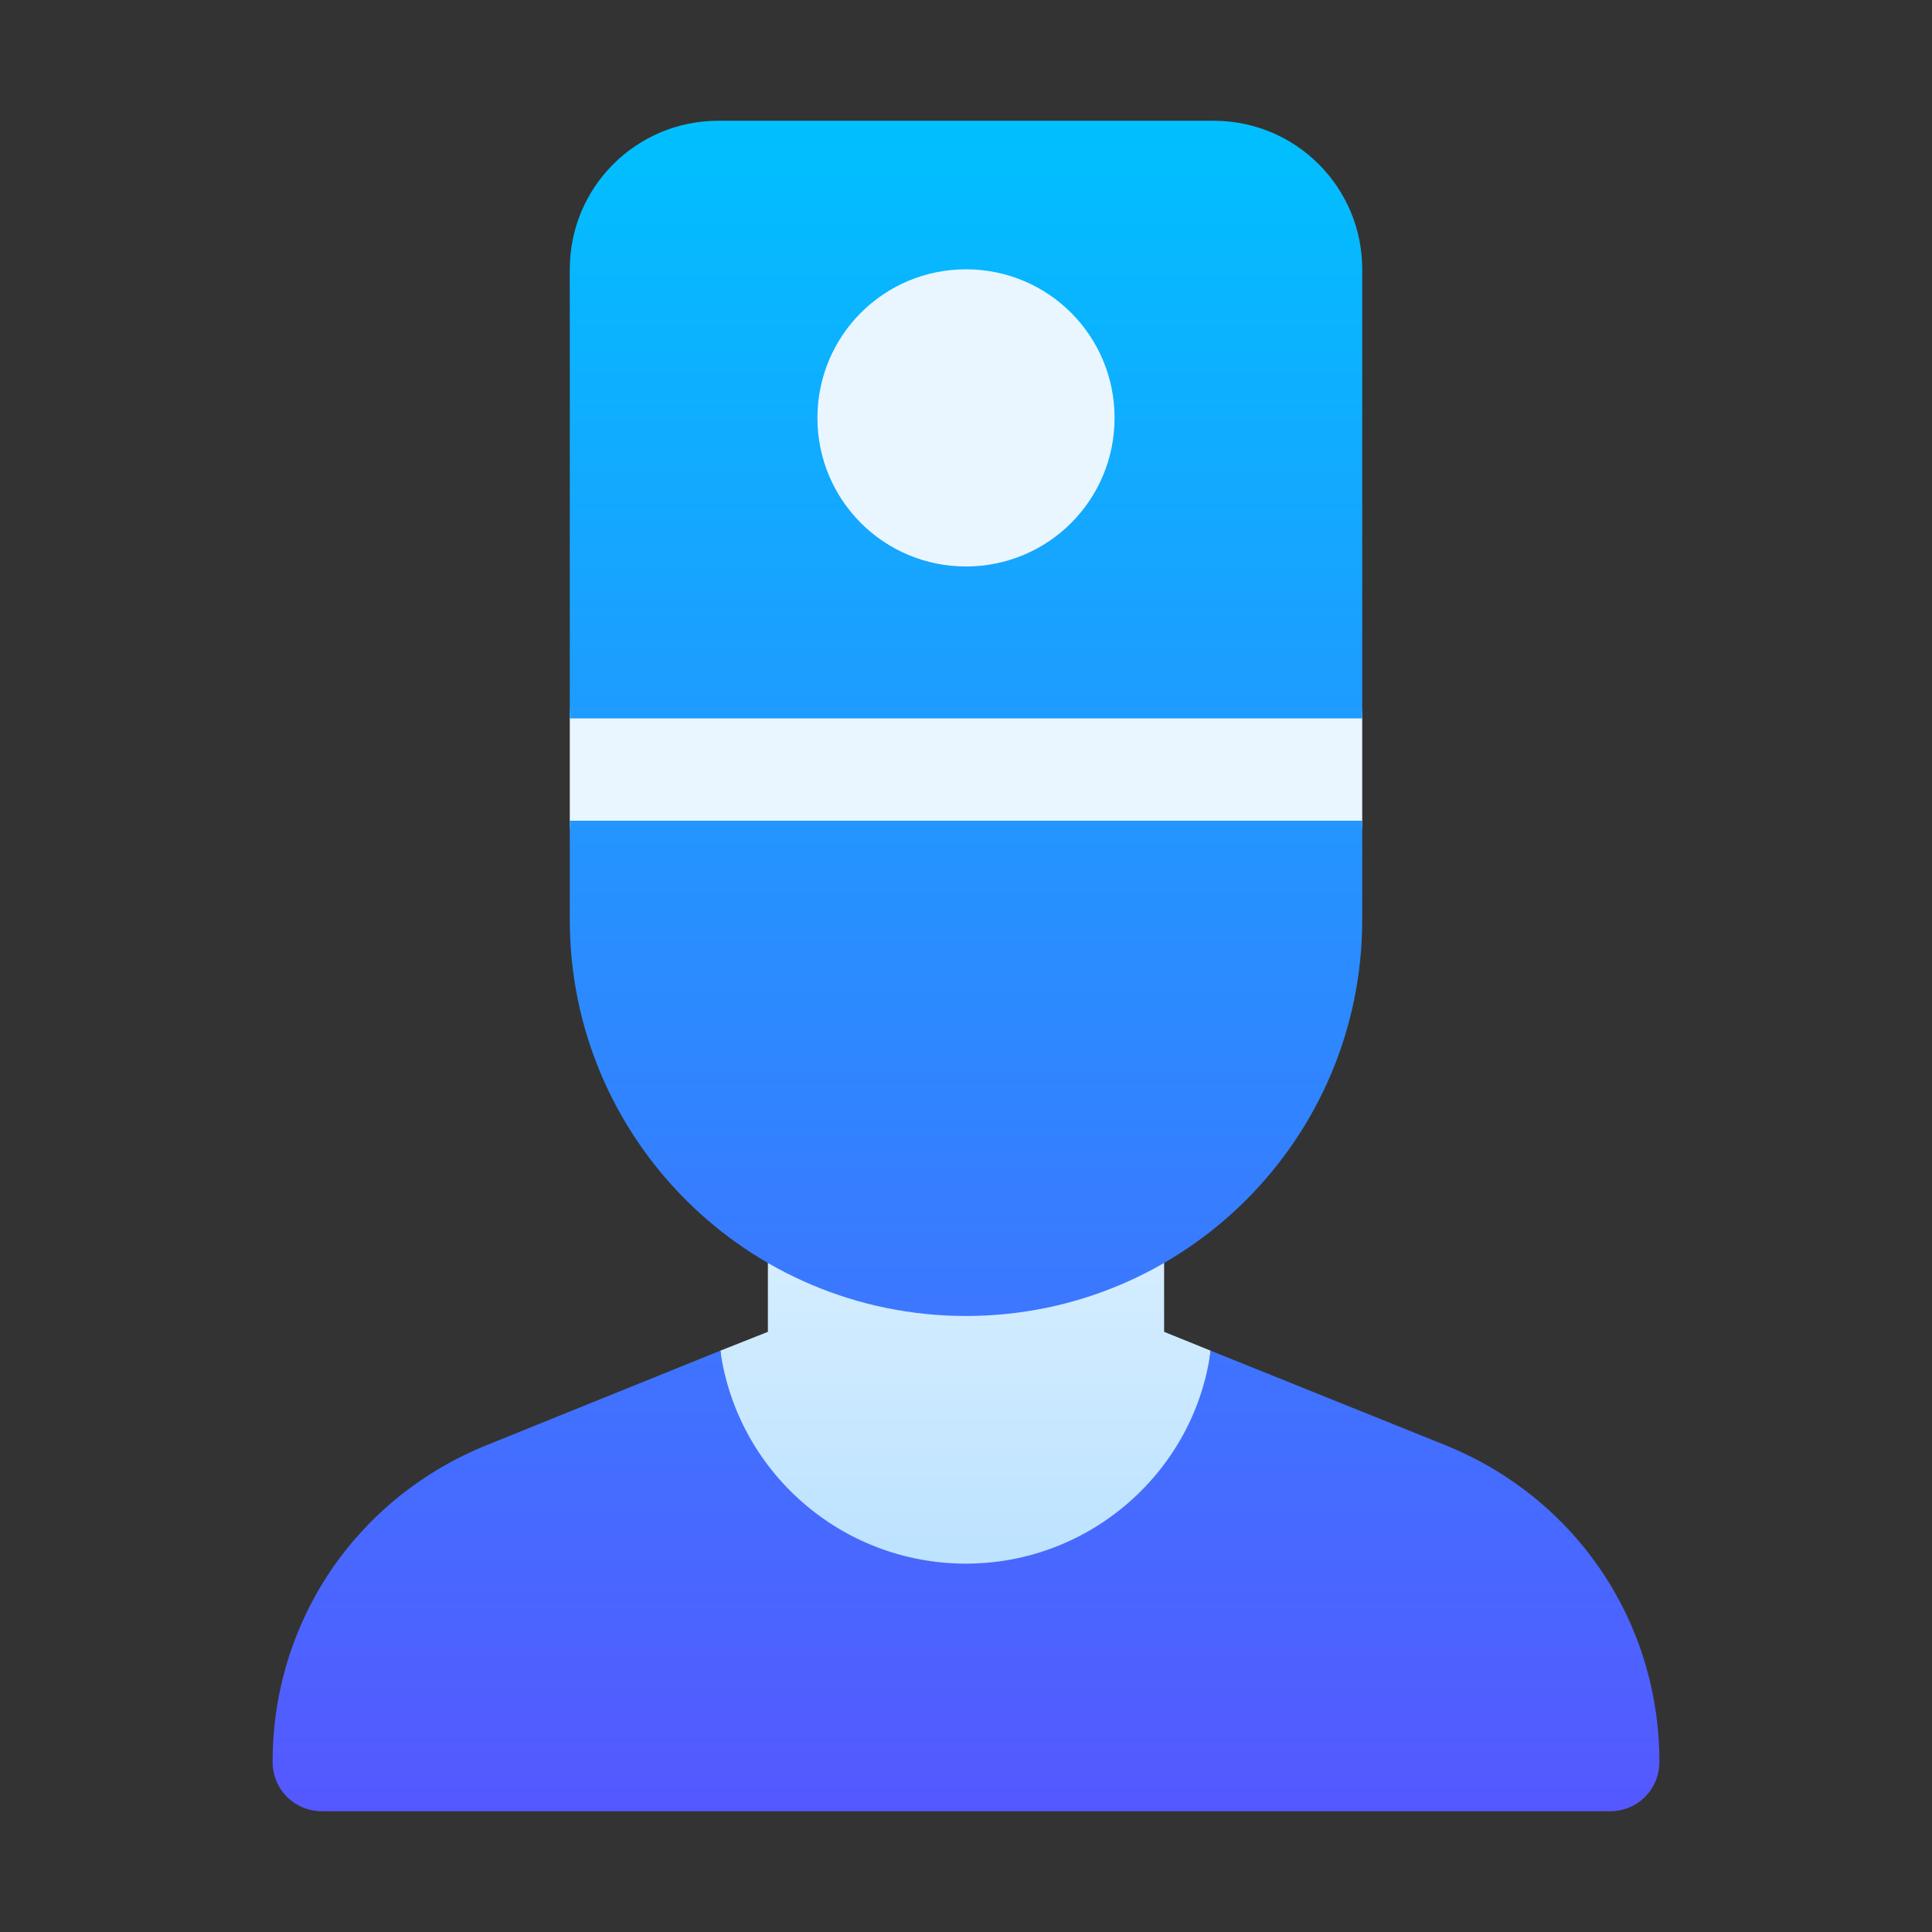
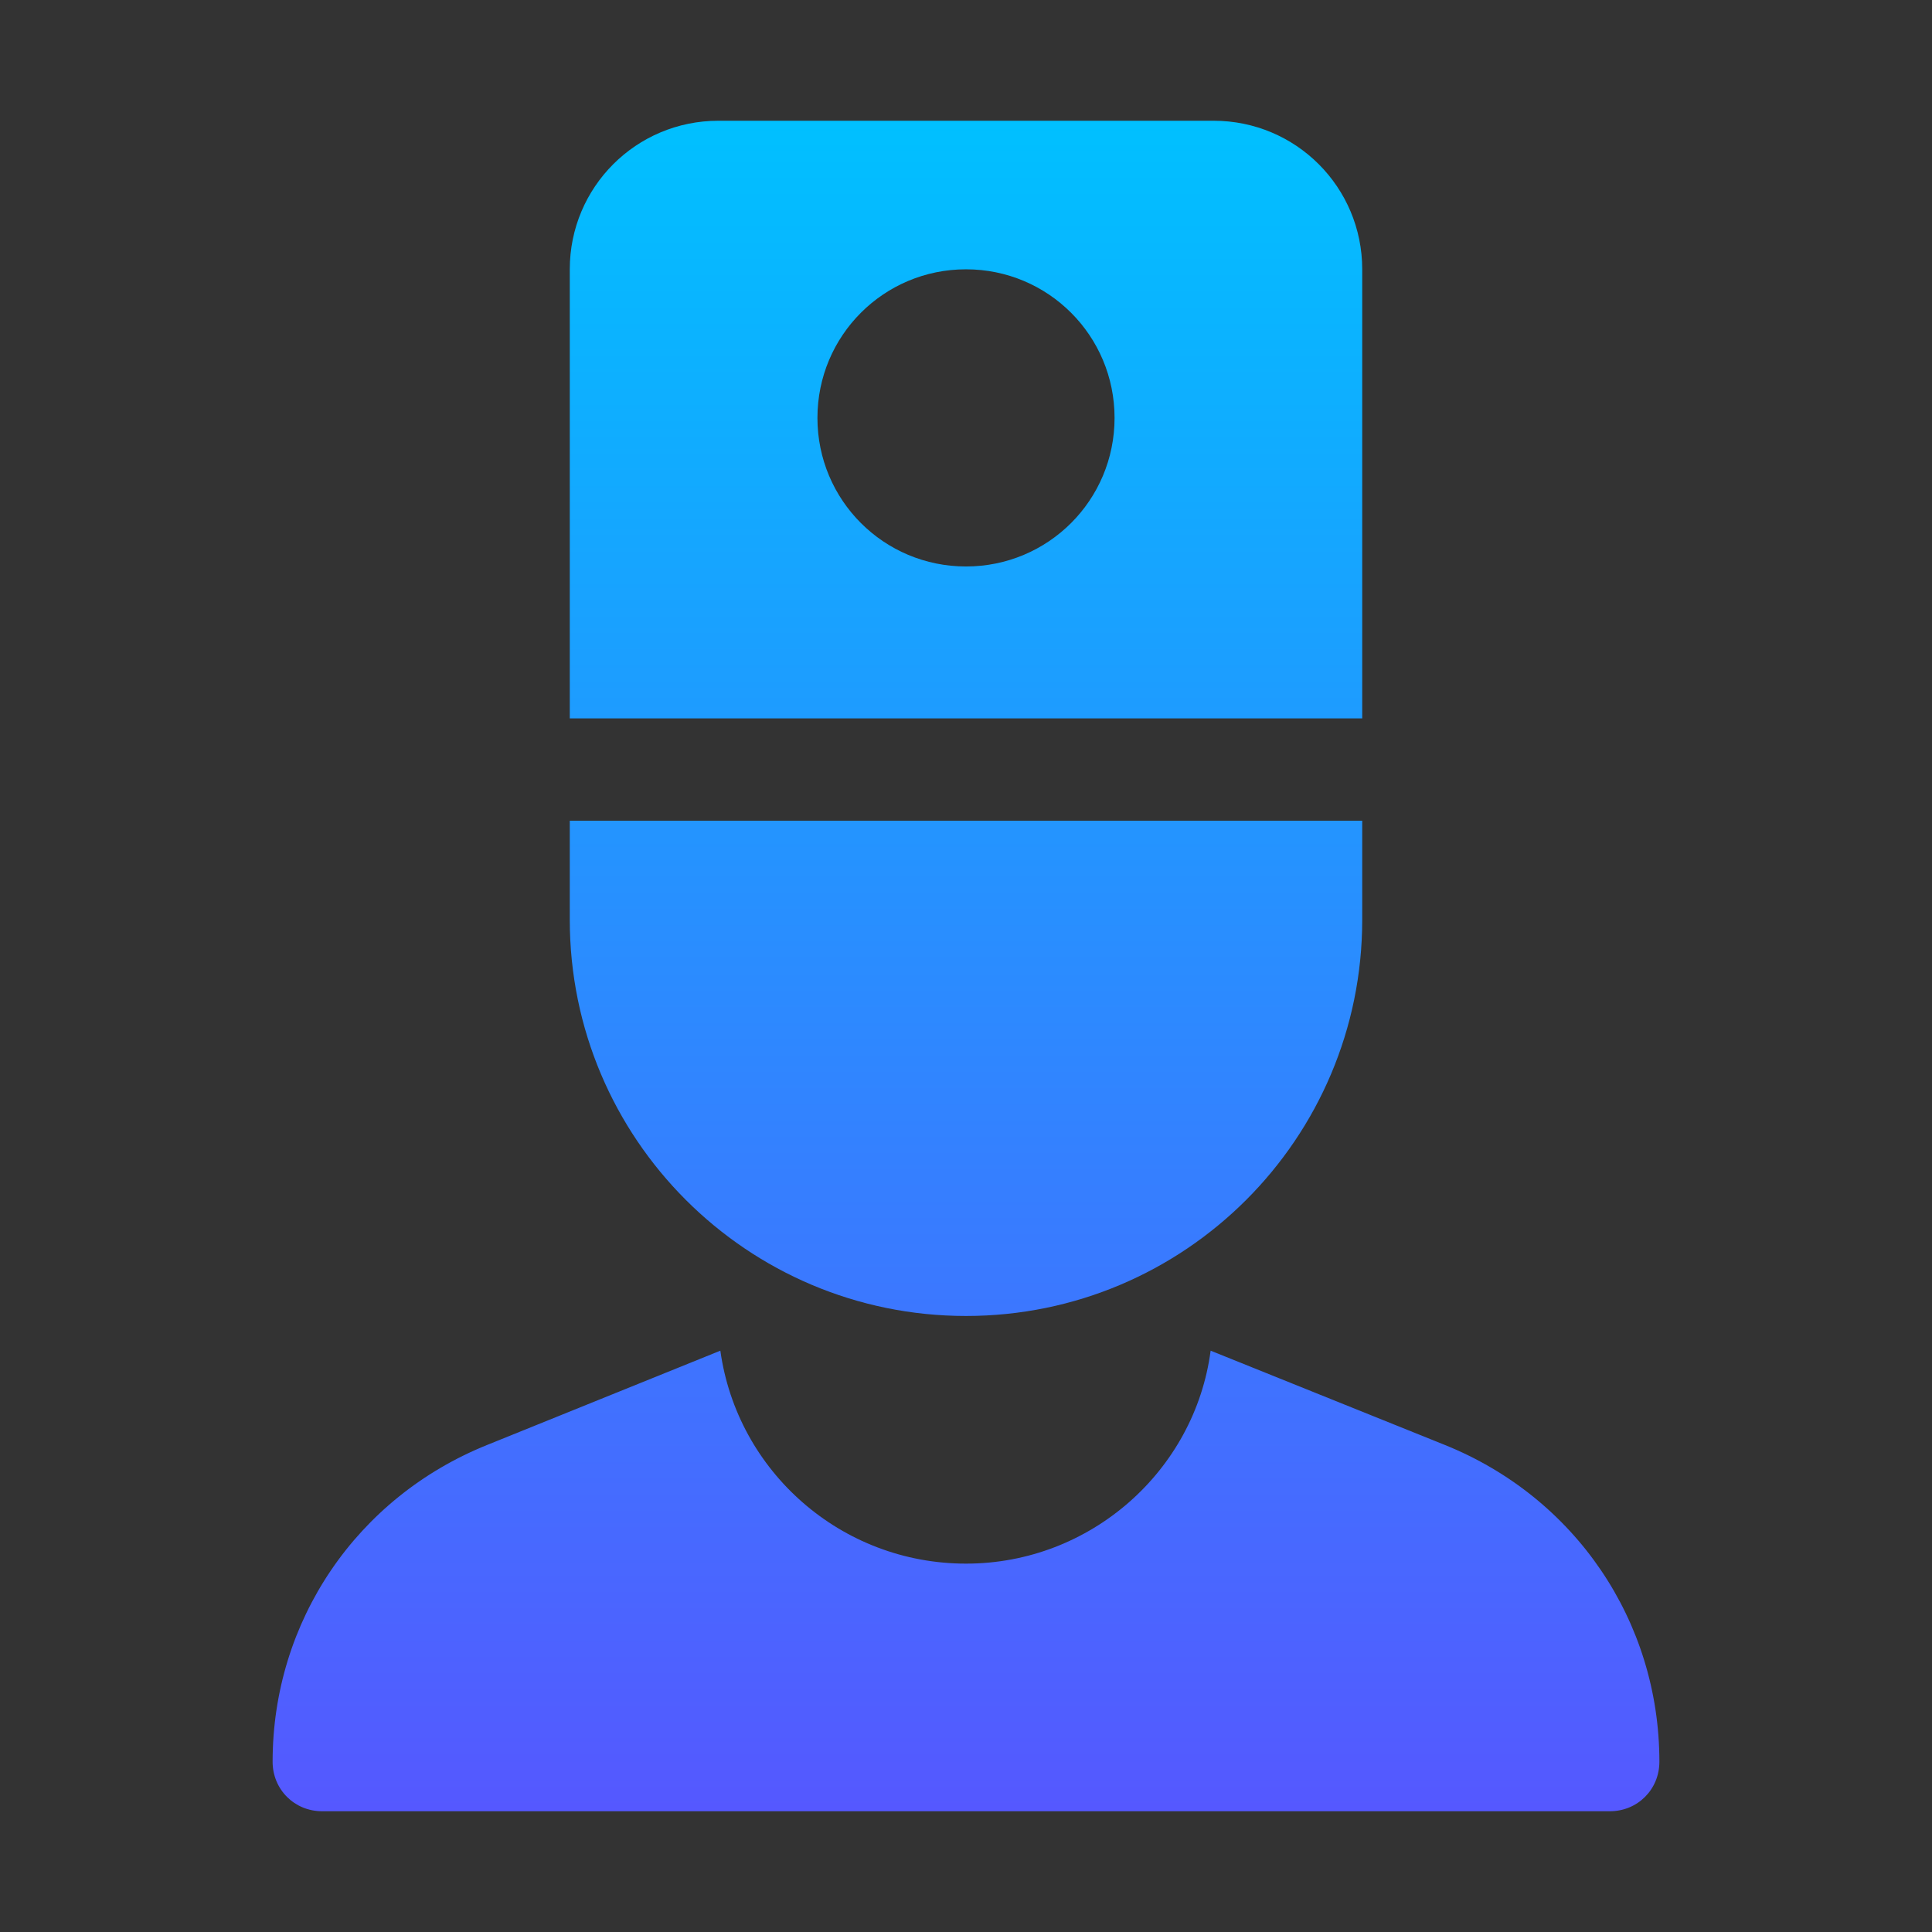
<svg xmlns="http://www.w3.org/2000/svg" width="48" height="48" viewBox="0 0 48 48" fill="none">
  <rect x="0" y="0" width="48" height="48" fill="#333333" stroke="none" />
-   <path d="M28.922 10.383C28.922 7.668 26.713 5.461 24 5.461C21.287 5.461 19.078 7.668 19.078 10.383C19.078 13.097 21.287 15.305 24 15.305C26.713 15.305 28.922 13.097 28.922 10.383ZM31.383 15.305H24H16.617C15.258 15.305 14.156 16.489 14.156 17.848V20.391C14.156 21.75 15.258 22.852 16.617 22.852H31.383C32.742 22.852 33.844 21.75 33.844 20.391V17.848C33.844 16.489 32.742 15.305 31.383 15.305ZM28.922 30.628C28.922 30.21 28.7 29.816 28.331 29.594C27.987 29.348 27.519 29.324 27.15 29.52C25.23 30.456 22.77 30.456 20.85 29.52C20.456 29.324 20.013 29.348 19.669 29.595C19.3 29.816 19.078 30.21 19.078 30.628V33.089L17.897 33.557L18.598 41.309L24 43.77L29.134 41.739L30.078 33.557L28.922 33.089V30.628Z" fill="url(#paint0_linear_8052)" />
  <path d="M33.844 6.691C33.844 4.649 32.195 3 30.152 3H17.848C15.805 3 14.156 4.649 14.156 6.691V17.848H33.844V6.691ZM24 14.074C21.957 14.074 20.309 12.425 20.309 10.383C20.309 8.34 21.957 6.691 24 6.691C26.043 6.691 27.691 8.34 27.691 10.383C27.691 12.425 26.043 14.074 24 14.074ZM35.886 35.895L30.078 33.557C29.685 36.534 27.101 38.848 24 38.848C20.899 38.848 18.315 36.559 17.897 33.557L12.114 35.895C8.865 37.199 6.773 40.275 6.773 43.77C6.773 44.459 7.315 45 8.004 45H39.996C40.685 45 41.227 44.459 41.227 43.77C41.227 40.275 39.135 37.199 35.886 35.895ZM24 32.695C29.436 32.695 33.844 28.288 33.844 22.852V20.391H14.156V22.852C14.156 28.288 18.564 32.695 24 32.695Z" fill="url(#paint1_linear_8052)" />
  <defs>
    <linearGradient id="paint0_linear_8052" x1="24" y1="43.77" x2="24" y2="5.461" gradientUnits="userSpaceOnUse">
      <stop stop-color="#ADDCFF" />
      <stop offset="0.503" stop-color="#EAF6FF" />
      <stop offset="1" stop-color="#EAF6FF" />
    </linearGradient>
    <linearGradient id="paint1_linear_8052" x1="24" y1="45" x2="24" y2="3" gradientUnits="userSpaceOnUse">
      <stop stop-color="#5558FF" />
      <stop offset="1" stop-color="#00C0FF" />
    </linearGradient>
  </defs>
</svg>